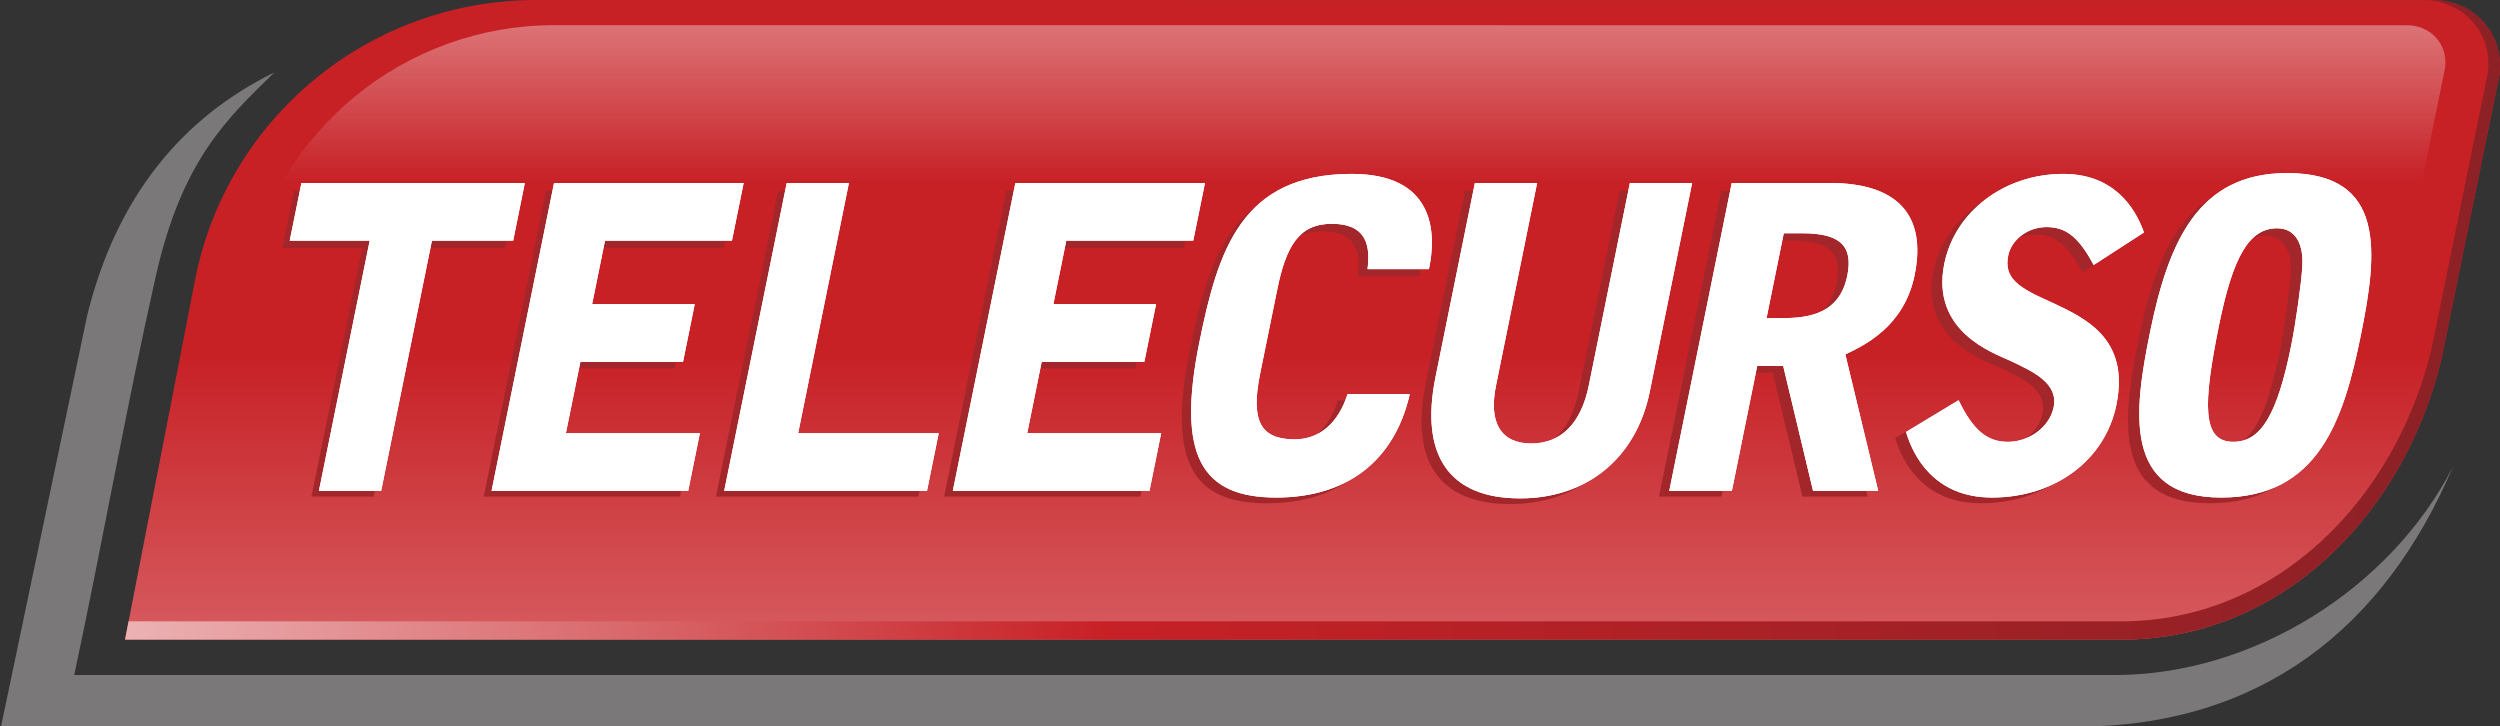
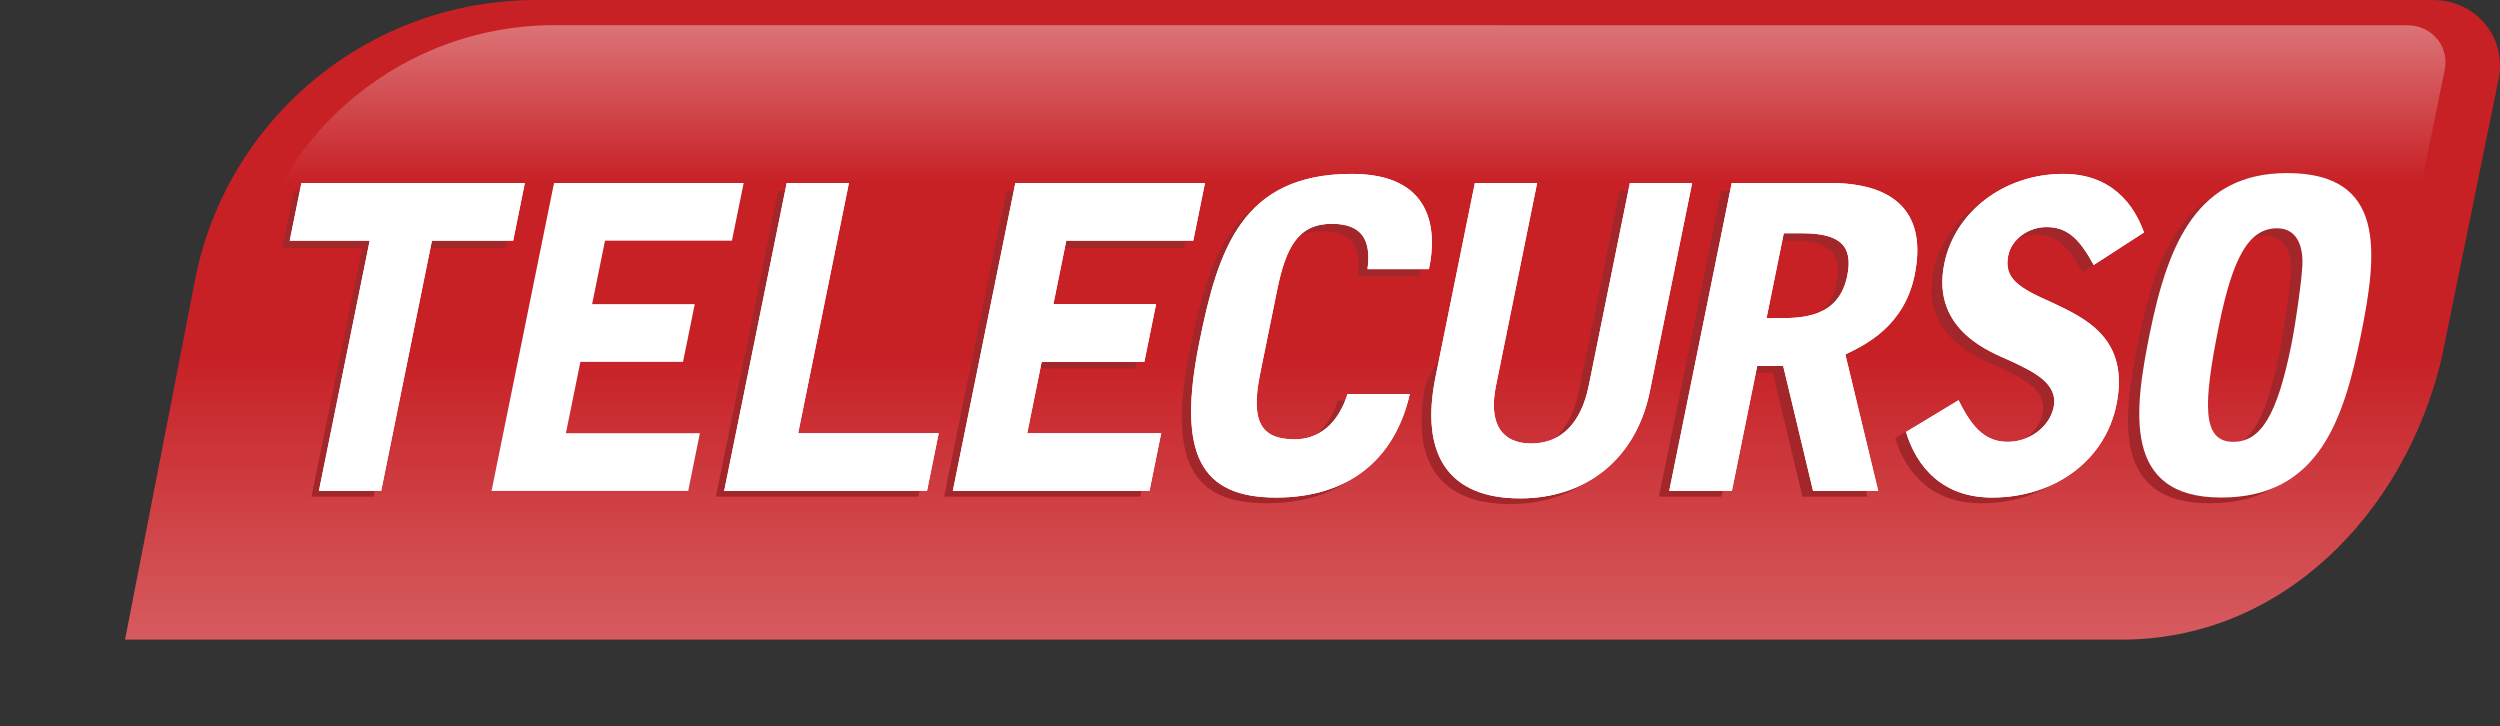
<svg xmlns="http://www.w3.org/2000/svg" xmlns:ns1="http://sodipodi.sourceforge.net/DTD/sodipodi-0.dtd" xmlns:ns2="http://www.inkscape.org/namespaces/inkscape" version="1.1" id="svg26354" ns1:docname="Telecurso.svg" ns2:version="0.92.4 (5da689c313, 2019-01-14)" x="0px" y="0px" width="516.293px" height="150px" viewBox="0 0 516.293 150" enable-background="new 0 0 516.293 150" xml:space="preserve">
  <rect x="0" y="0" width="516.293" height="150" fill="#333333" stroke="none" />
  <ns1:namedview ns2:document-units="mm" ns2:current-layer="layer1" ns2:window-maximized="1" ns2:window-y="-8" ns2:window-x="-8" ns2:pageshadow="2" ns2:pageopacity="0.0" ns2:window-height="706" ns2:window-width="1360" id="base" borderopacity="1.0" showgrid="false" pagecolor="#ffffff" ns2:cy="269.59684" bordercolor="#666666" ns2:zoom="1" ns2:cx="-85.41095">
	</ns1:namedview>
  <g id="g9124" transform="matrix(0.911,0,0,0.911,-534.375,-70.978)">
    <path fill="none" enable-background="new    " d="z" />
  </g>
  <g id="g6032" transform="matrix(0.911,0,0,0.911,-440.235,-32.349)">
-     <path id="path6030" ns2:connector-curvature="0" fill="#7A7878" d="M545.442,51.925   c-20.85,10.22-35.776,28.07-42.431,55.076l-19.544,93.256h470.308   c42.12,0.011,70.023-22.567,85.525-58.907   c-14.405,28.014-45.642,47.114-76.434,47.181H500.066   c6.267-29.188,11.926-61.332,18.503-90.443   C524.493,71.822,534.702,62.4,545.442,51.925" />
-   </g>
+     </g>
  <linearGradient id="SVGID_1_" gradientUnits="userSpaceOnUse" x1="271.057" y1="295.833" x2="271.057" y2="73.445">
    <stop offset="0" style="stop-color:#FFFFFF" />
    <stop offset="1" style="stop-color:#C72126" />
  </linearGradient>
  <path fill="url(#SVGID_1_)" d="M502.571,0.02L110.789-0  c-34.846,0-63.904,24.592-70.448,57.521l-14.519,74.572h412.048  c33.232,0.16,58.611-25.873,66.334-57.916l11.818-57.945  c0.182-0.877,0.271-1.794,0.271-2.722C516.293,5.929,510.153,0.02,502.571,0.02z" />
  <linearGradient id="SVGID_2_" gradientUnits="userSpaceOnUse" x1="-80.687" y1="66.058" x2="498.665" y2="66.058">
    <stop offset="0" style="stop-color:#FFFFFF" />
    <stop offset="0.532" style="stop-color:#C72126" />
    <stop offset="1" style="stop-color:#8D2126" />
  </linearGradient>
-   <path fill="url(#SVGID_2_)" d="M502.571,0.02h-1.999c7.362,0.004,13.324,5.742,13.324,13.105  c0,0.901-0.088,1.792-0.265,2.645l-11.48,56.29  c-7.502,31.128-32.156,56.418-64.439,56.262H26.556l-0.734,3.772h412.048  c33.232,0.16,58.611-25.873,66.334-57.916l11.818-57.945  c0.182-0.877,0.271-1.794,0.271-2.722C516.293,5.929,510.153,0.02,502.571,0.02z" />
  <linearGradient id="SVGID_3_" gradientUnits="userSpaceOnUse" x1="271.583" y1="-50" x2="271.583" y2="37.523">
    <stop offset="0" style="stop-color:#FFFFFF" />
    <stop offset="1" style="stop-color:#FFFFFF;stop-opacity:0" />
  </linearGradient>
  <path fill="url(#SVGID_3_)" d="M38.14,123.167l12.9-66.254  C56.993,26.957,83.652,5.201,114.425,5.201l382.734,0.02  c4.413,0,7.868,3.356,7.868,7.641c0,0.538-0.05,1.055-0.15,1.536L493.347,70.923  c-3.526,14.559-11.087,27.739-21.293,37.118  c-10.768,9.896-23.841,15.126-37.803,15.126  C434.25,123.167,38.14,123.167,38.14,123.167z" />
  <g>
    <path id="path6422" ns2:connector-curvature="0" fill="#A3262B" d="M467.856,48.699   c4.084,0,5.465,3.63,5.213,7.773c-0.182,3.378-1.361,11.666-2.309,16.324   c-2.895,14.207-6.221,19.701-11.918,19.701c-6.453,0-6.281-7.521-2.934-23.936   C458.801,54.355,462.17,48.699,467.856,48.699 M456.342,103.932   c20.043,0,25.246-15.92,28.785-33.252c3.479-17.08,5.264-33.313-15.215-33.313   c-18.35,0-24.449,14.116-28.262,32.81   C438.424,85.984,435.864,103.932,456.342,103.932" />
    <path id="path6424" ns2:connector-curvature="0" fill="#A3262B" d="M391.399,90.472   c1.412,4.729,5.666,13.46,17.727,13.46c12.996,0,23.32-7.713,25.629-19.045   c2.773-13.612-6.402-17.756-13.461-21.053c-6.553-2.874-9.809-4.82-8.842-9.559   c0.676-3.297,4.084-5.838,7.904-5.838c3.994,0,6.635,2.036,9.711,7.783   l10.365-6.685c-2.008-5.575-6.555-12.009-16.668-12.009   c-12.059,0-22.293,7.703-24.48,18.441c-2.844,13.955,10.275,18.351,13.531,19.873   c4.891,2.279,10.012,4.648,9.014,9.549c-0.816,3.982-4.939,7.107-9.438,7.107   c-4.244,0-7.158-2.369-10.152-8.539L391.399,90.472z" />
    <path id="path6426" ns2:connector-curvature="0" fill="#A3262B" d="M342.598,102.56h12.916l5.225-25.619   h5.354l6.15,25.619h13.43l-6.785-27.989   c4.053-1.946,12.129-5.747,14.287-16.323c2.5-12.261-3.539-18.855-17.475-18.855   h-20.215L342.598,102.56z M370.024,49.707c7.734,0,10.527,2.541,9.266,8.712   c-1.773,8.712-9.416,8.712-14.6,8.712h-2.037l3.551-17.424H370.024z" />
-     <path id="path6428" ns2:connector-curvature="0" fill="#A3262B" d="M294.444,79.139   c-3.297,16.152,2.813,24.955,17.424,24.955c13.844,0,23.945-8.299,26.719-21.91   l8.73-42.791h-12.824l-8.49,41.602c-1.553,7.612-5.635,11.837-11.846,11.837   c-6.191,0-8.822-4.225-7.26-11.837l8.479-41.602h-12.824L294.444,79.139z" />
+     <path id="path6428" ns2:connector-curvature="0" fill="#A3262B" d="M294.444,79.139   c-3.297,16.152,2.813,24.955,17.424,24.955c13.844,0,23.945-8.299,26.719-21.91   l8.73-42.791h-12.824l-8.49,41.602c-1.553,7.612-5.635,11.837-11.846,11.837   c-6.191,0-8.822-4.225-7.26-11.837l8.479-41.602L294.444,79.139z" />
    <path id="path6430" ns2:connector-curvature="0" fill="#A3262B" d="M276.305,82.687   c-1.905,6-5.807,9.307-10.909,9.307c-7.048,0-9.074-3.811-7.108-13.45   l3.488-17.08c1.826-8.964,4.406-13.702,11.283-13.702   c6.201,0,8.167,3.297,7.37,9.307h12.653c1.705-7.945,0.838-19.541-15.9-19.541   c-22.676,0-27.545,15.559-31.396,34.423c-4.76,23.341,0.363,31.981,15.819,31.981   c14.61,0,24.39-7.541,27.526-21.244H276.305z" />
    <path id="path6432" ns2:connector-curvature="0" fill="#A3262B" d="M194.969,102.56h40.521l2.41-11.837   h-27.606l2.984-14.63h21.153l2.41-11.837h-21.154l2.662-13.026h26.164   l2.41-11.838h-39.08L194.969,102.56z" />
    <path id="path6434" ns2:connector-curvature="0" fill="#A3262B" d="M147.842,102.56h41.803l2.41-11.837   h-28.968l10.466-51.331h-12.825L147.842,102.56z" />
-     <path id="path6436" ns2:connector-curvature="0" fill="#A3262B" d="M99.899,102.56h40.522l2.42-11.837   h-27.616l2.984-14.63h21.153l2.419-11.837h-21.152l2.651-13.026h26.165   l2.42-11.838H112.785L99.899,102.56z" />
    <path id="path6438" ns2:connector-curvature="0" fill="#A3262B" d="M58.308,51.23H74.793l-10.477,51.33   H77.153l10.465-51.33h16.738l2.41-11.838H60.717L58.308,51.23z" />
    <path id="path6440" ns2:connector-curvature="0" fill="#FFFFFF" d="M470.256,47.146   c4.084,0,5.465,3.66,5.213,7.834c-0.182,3.408-1.361,11.746-2.309,16.436   c-2.904,14.297-6.242,19.832-11.949,19.832c-6.473,0-6.291-7.572-2.943-24.088   C461.17,52.853,464.549,47.146,470.256,47.146 M458.711,102.752   c20.084,0,25.297-16.011,28.836-33.464c3.498-17.201,5.283-33.545-15.234-33.545   c-18.391,0-24.512,14.216-28.332,33.03   C440.754,84.694,438.194,102.752,458.711,102.752" />
    <path id="path6442" ns2:connector-curvature="0" fill="#FFFFFF" d="M393.627,89.201   c1.412,4.77,5.676,13.551,17.766,13.551c13.027,0,23.371-7.753,25.682-19.166   c2.781-13.703-6.414-17.877-13.492-21.194c-6.562-2.894-9.82-4.86-8.852-9.619   c0.676-3.327,4.084-5.878,7.914-5.878c4.004,0,6.654,2.047,9.73,7.834   l10.395-6.725c-2.006-5.616-6.574-12.09-16.707-12.09   c-12.078,0-22.342,7.744-24.531,18.553c-2.854,14.055,10.295,18.481,13.562,20.014   c4.889,2.299,10.021,4.679,9.023,9.619c-0.816,4.003-4.941,7.148-9.457,7.148   c-4.256,0-7.18-2.379-10.174-8.601L393.627,89.201z" />
    <path id="path6444" ns2:connector-curvature="0" fill="#FFFFFF" d="M344.727,101.381h12.936l5.232-25.801   h5.365l6.17,25.801h13.451l-6.787-28.181   c4.055-1.956,12.15-5.788,14.318-16.435c2.5-12.342-3.561-18.976-17.514-18.976   h-20.266L344.727,101.381z M372.211,48.175c7.744,0,10.547,2.552,9.287,8.763   c-1.775,8.771-9.447,8.771-14.641,8.771h-2.037l3.561-17.534H372.211z" />
    <path id="path6446" ns2:connector-curvature="0" fill="#FFFFFF" d="M296.471,77.798   c-3.307,16.264,2.812,25.126,17.453,25.126c13.873,0,24.006-8.358,26.789-22.061   l8.742-43.073h-12.855l-8.5,41.884c-1.562,7.662-5.656,11.917-11.877,11.917   c-6.211,0-8.844-4.255-7.279-11.917l8.498-41.884h-12.854L296.471,77.798z" />
    <path id="path6448" ns2:connector-curvature="0" fill="#FFFFFF" d="M278.292,81.377   c-1.916,6.04-5.817,9.357-10.93,9.357c-7.067,0-9.094-3.832-7.128-13.531   l3.499-17.201c1.824-9.023,4.416-13.783,11.303-13.783   c6.221,0,8.187,3.317,7.38,9.357h12.685c1.713-7.996,0.847-19.662-15.932-19.662   c-22.726,0-27.605,15.658-31.457,34.645c-4.779,23.503,0.353,32.193,15.85,32.193   c14.641,0,24.44-7.592,27.586-21.375H278.292z" />
    <path id="path6450" ns2:connector-curvature="0" fill="#FFFFFF" d="M196.774,101.381h40.612l2.42-11.918   h-27.667l2.984-14.73h21.204l2.42-11.918H217.543l2.662-13.107h26.225   l2.42-11.917h-39.16L196.774,101.381z" />
    <path id="path6452" ns2:connector-curvature="0" fill="#FFFFFF" d="M149.556,101.381h41.884l2.42-11.918   H164.832l10.485-51.673H162.472L149.556,101.381z" />
    <path id="path6454" ns2:connector-curvature="0" fill="#FFFFFF" d="M101.512,101.381h40.613l2.41-11.918   h-27.668l2.995-14.73h21.194l2.42-11.918h-21.194l2.661-13.107h26.215   l2.42-11.917H114.418L101.512,101.381z" />
    <path id="path6456" ns2:connector-curvature="0" fill="#FFFFFF" d="M59.831,49.707h16.516l-10.486,51.674   H78.715l10.486-51.674h16.777l2.41-11.917H62.25L59.831,49.707z" />
-     <path id="path10258" ns2:connector-curvature="0" fill="#FFFFFF" d="M470.256,47.146   c4.084,0,5.465,3.66,5.213,7.834c-0.182,3.408-1.361,11.746-2.309,16.436   c-2.904,14.297-6.242,19.832-11.949,19.832c-6.473,0-6.291-7.572-2.943-24.088   C461.17,52.853,464.549,47.146,470.256,47.146 M458.711,102.752   c20.084,0,25.297-16.011,28.836-33.464c3.498-17.201,5.283-33.545-15.234-33.545   c-18.391,0-24.512,14.216-28.332,33.03   C440.754,84.694,438.194,102.752,458.711,102.752" />
    <path id="path10260" ns2:connector-curvature="0" fill="#FFFFFF" d="M393.627,89.201   c1.412,4.77,5.676,13.551,17.766,13.551c13.027,0,23.371-7.753,25.682-19.166   c2.781-13.703-6.414-17.877-13.492-21.194c-6.562-2.894-9.82-4.86-8.852-9.619   c0.676-3.327,4.084-5.878,7.914-5.878c4.004,0,6.654,2.047,9.73,7.834   l10.395-6.725c-2.006-5.616-6.574-12.09-16.707-12.09   c-12.078,0-22.342,7.744-24.531,18.553c-2.854,14.055,10.295,18.481,13.562,20.014   c4.889,2.299,10.021,4.679,9.023,9.619c-0.816,4.003-4.941,7.148-9.457,7.148   c-4.256,0-7.18-2.379-10.174-8.601L393.627,89.201z" />
    <path id="path10262" ns2:connector-curvature="0" fill="#FFFFFF" d="M344.727,101.381h12.936   l5.232-25.801h5.365l6.17,25.801h13.451l-6.787-28.181   c4.055-1.956,12.15-5.788,14.318-16.435c2.5-12.342-3.561-18.976-17.514-18.976   h-20.266L344.727,101.381z M372.211,48.175c7.744,0,10.547,2.552,9.287,8.763   c-1.775,8.771-9.447,8.771-14.641,8.771h-2.037l3.561-17.534H372.211z" />
    <path id="path10264" ns2:connector-curvature="0" fill="#FFFFFF" d="M296.471,77.798   c-3.307,16.264,2.812,25.126,17.453,25.126c13.873,0,24.006-8.358,26.789-22.061   l8.742-43.073h-12.855l-8.5,41.884c-1.562,7.662-5.656,11.917-11.877,11.917   c-6.211,0-8.844-4.255-7.279-11.917l8.498-41.884h-12.854L296.471,77.798z" />
    <path id="path10266" ns2:connector-curvature="0" fill="#FFFFFF" d="M278.292,81.377   c-1.916,6.04-5.817,9.357-10.93,9.357c-7.067,0-9.094-3.832-7.128-13.531   l3.499-17.201c1.824-9.023,4.416-13.783,11.303-13.783   c6.221,0,8.187,3.317,7.38,9.357h12.685c1.713-7.996,0.847-19.662-15.932-19.662   c-22.726,0-27.605,15.658-31.457,34.645c-4.779,23.503,0.353,32.193,15.85,32.193   c14.641,0,24.44-7.592,27.586-21.375H278.292z" />
    <path id="path10268" ns2:connector-curvature="0" fill="#FFFFFF" d="M196.774,101.381h40.612   l2.42-11.918h-27.667l2.984-14.73h21.204l2.42-11.918H217.543l2.662-13.107   h26.225l2.42-11.917h-39.16L196.774,101.381z" />
    <path id="path10270" ns2:connector-curvature="0" fill="#FFFFFF" d="M149.556,101.381h41.884   l2.42-11.918H164.832l10.485-51.673H162.472L149.556,101.381z" />
-     <path id="path10272" ns2:connector-curvature="0" fill="#FFFFFF" d="M101.512,101.381h40.613l2.41-11.918   h-27.668l2.995-14.73h21.194l2.42-11.918h-21.194l2.661-13.107h26.215   l2.42-11.917H114.418L101.512,101.381z" />
    <path id="path10274" ns2:connector-curvature="0" fill="#FFFFFF" d="M59.831,49.707h16.516l-10.486,51.674   H78.715l10.486-51.674h16.777l2.41-11.917H62.25L59.831,49.707z" />
  </g>
</svg>